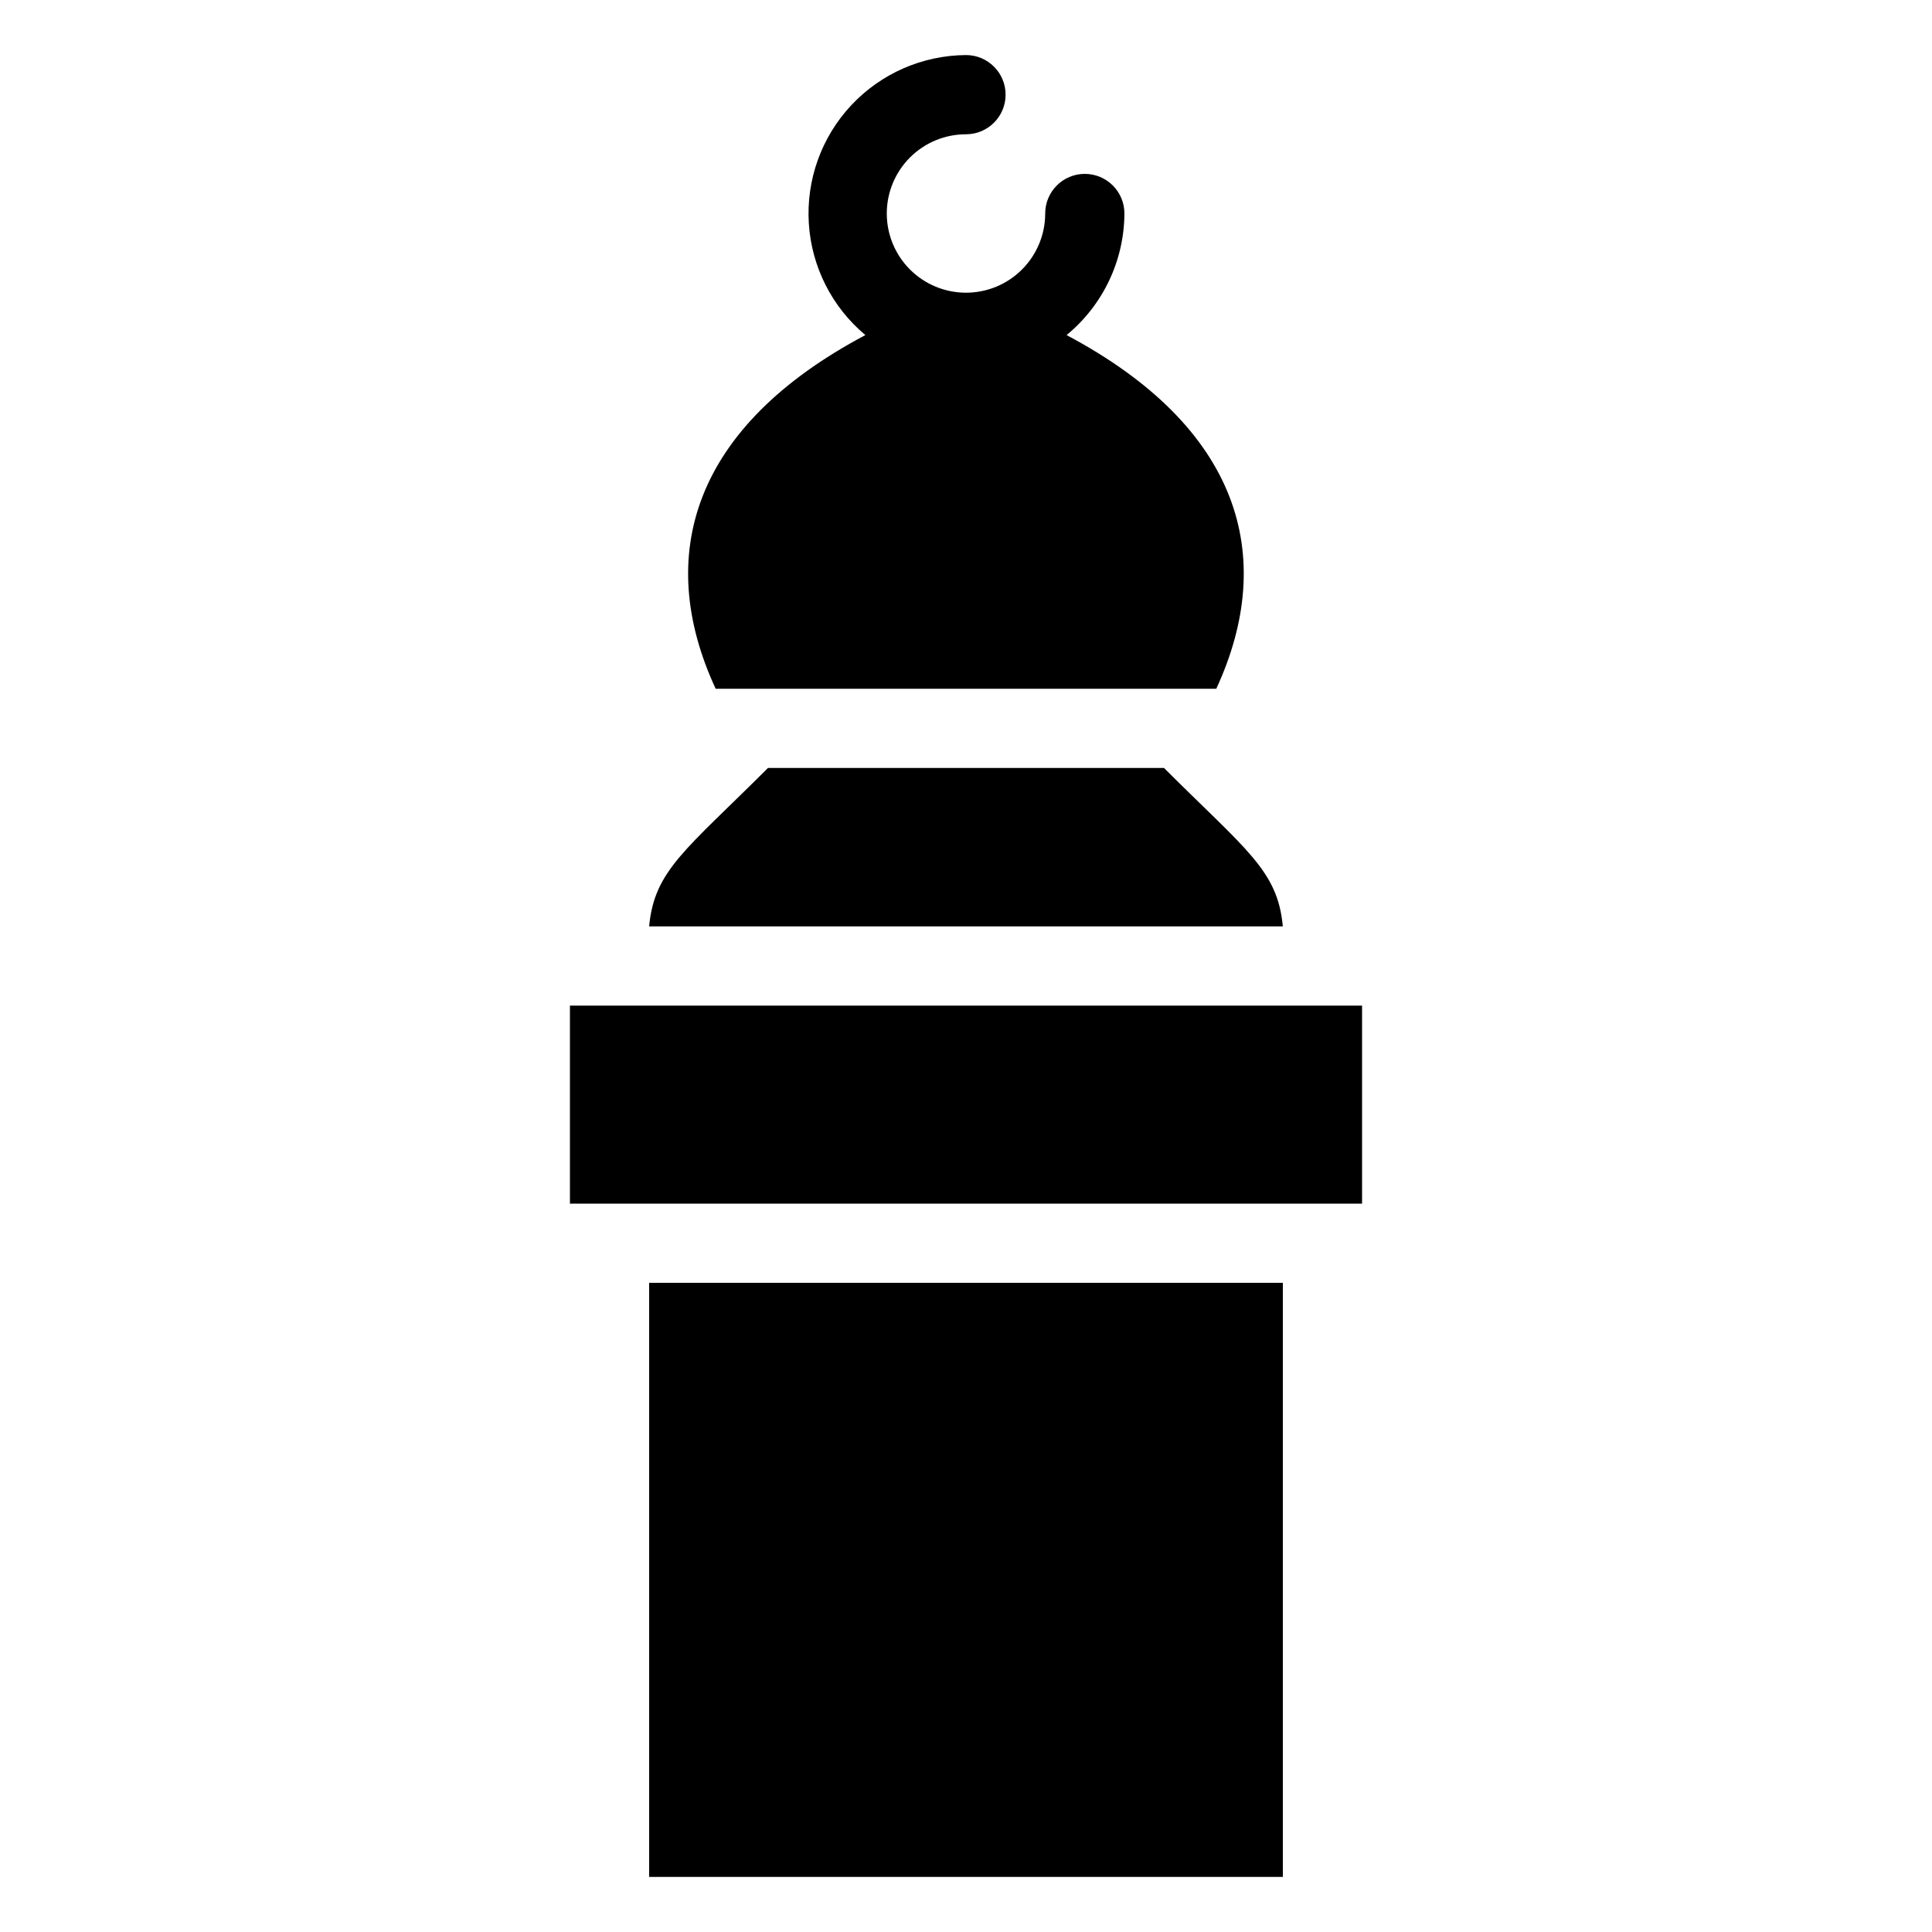
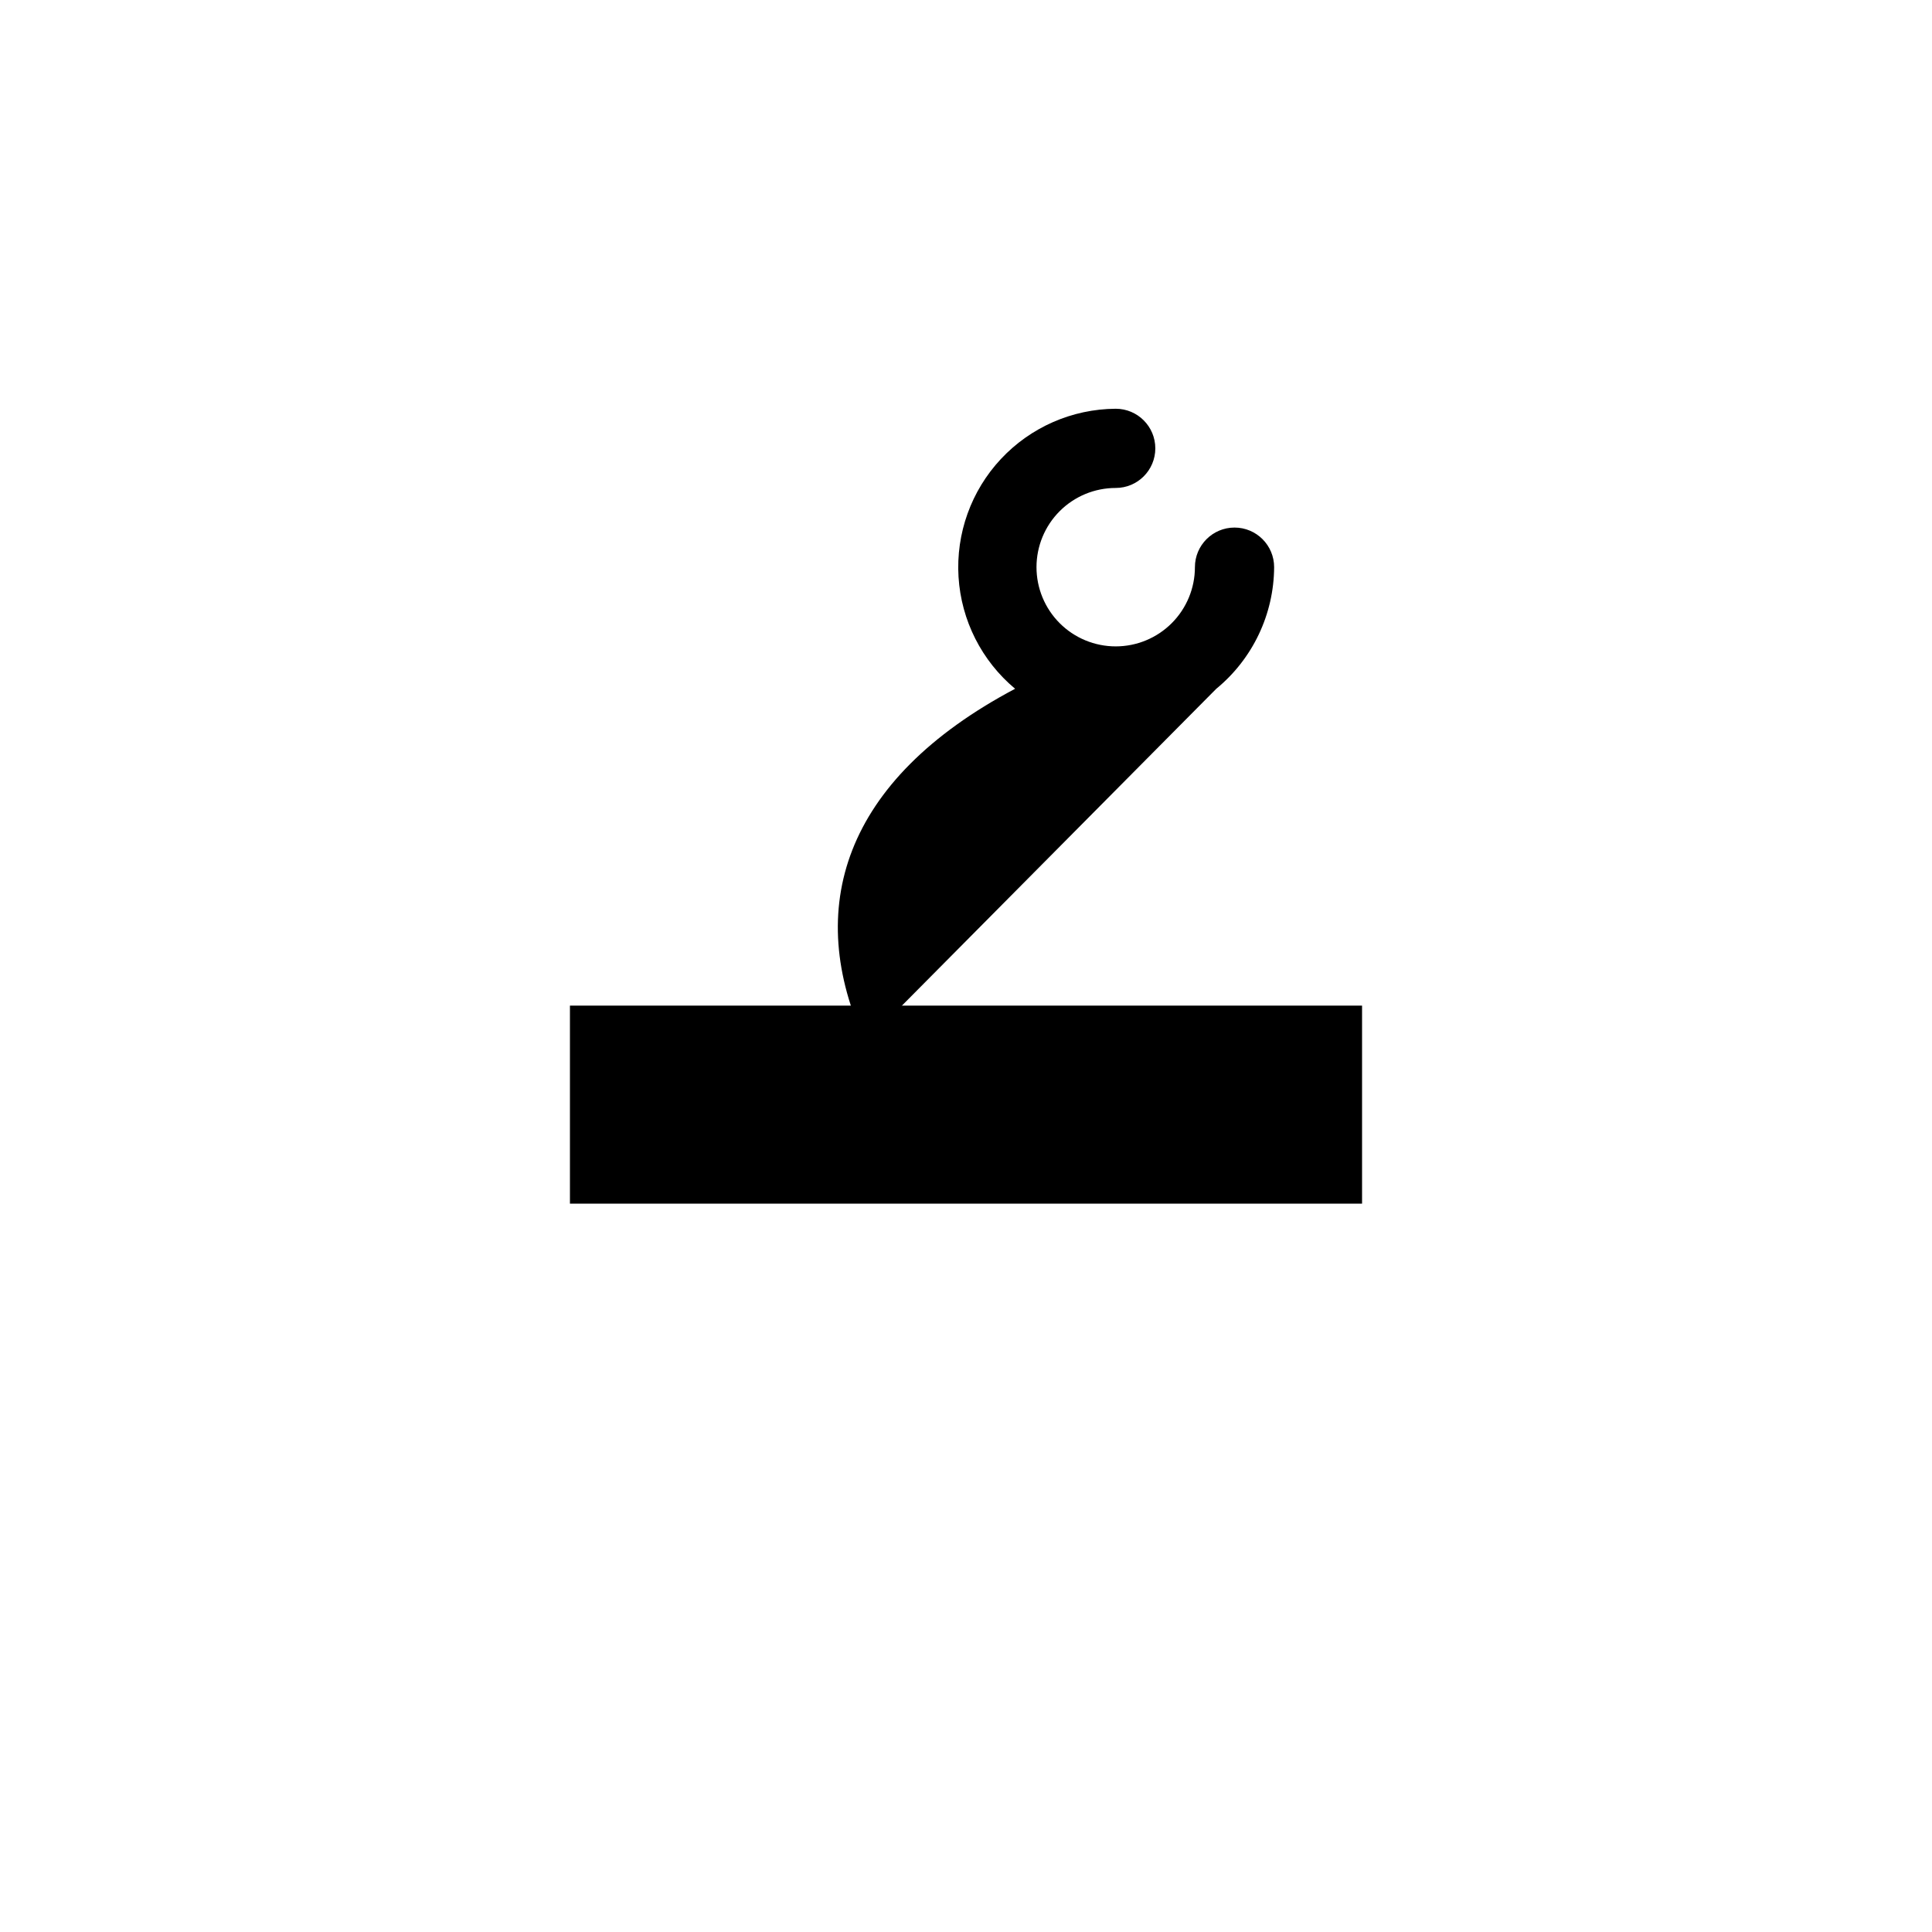
<svg xmlns="http://www.w3.org/2000/svg" fill="#000000" width="800px" height="800px" version="1.1" viewBox="144 144 512 512">
  <g>
-     <path d="m452.48 347.52h-104.96c-21.727 21.727-30.125 27.078-31.488 41.984h167.93c-1.363-14.906-9.758-20.258-31.484-41.984z" />
-     <path d="m316.03 483.96h167.94v157.44h-167.94z" />
    <path d="m295.04 410.5h209.92v52.48h-209.92z" />
-     <path d="m466.33 326.53c16.27-35.266 6.191-69.379-39.676-93.73h0.004c9.645-7.93 15.262-19.738 15.324-32.223 0-5.797-4.699-10.496-10.496-10.496s-10.496 4.699-10.496 10.496c0 5.566-2.215 10.906-6.148 14.844-3.938 3.938-9.277 6.148-14.844 6.148-5.57 0-10.91-2.211-14.844-6.148-3.938-3.938-6.148-9.277-6.148-14.844 0-5.566 2.211-10.906 6.148-14.844 3.934-3.938 9.273-6.148 14.844-6.148 5.797 0 10.496-4.699 10.496-10.496 0-5.797-4.699-10.496-10.496-10.496-11.543 0.07-22.543 4.887-30.426 13.32-7.879 8.43-11.938 19.734-11.227 31.254 0.711 11.516 6.133 22.234 14.992 29.633-45.762 24.246-56.047 58.465-39.676 93.73z" />
+     <path d="m466.33 326.53h0.004c9.645-7.93 15.262-19.738 15.324-32.223 0-5.797-4.699-10.496-10.496-10.496s-10.496 4.699-10.496 10.496c0 5.566-2.215 10.906-6.148 14.844-3.938 3.938-9.277 6.148-14.844 6.148-5.57 0-10.91-2.211-14.844-6.148-3.938-3.938-6.148-9.277-6.148-14.844 0-5.566 2.211-10.906 6.148-14.844 3.934-3.938 9.273-6.148 14.844-6.148 5.797 0 10.496-4.699 10.496-10.496 0-5.797-4.699-10.496-10.496-10.496-11.543 0.07-22.543 4.887-30.426 13.32-7.879 8.43-11.938 19.734-11.227 31.254 0.711 11.516 6.133 22.234 14.992 29.633-45.762 24.246-56.047 58.465-39.676 93.73z" />
  </g>
</svg>